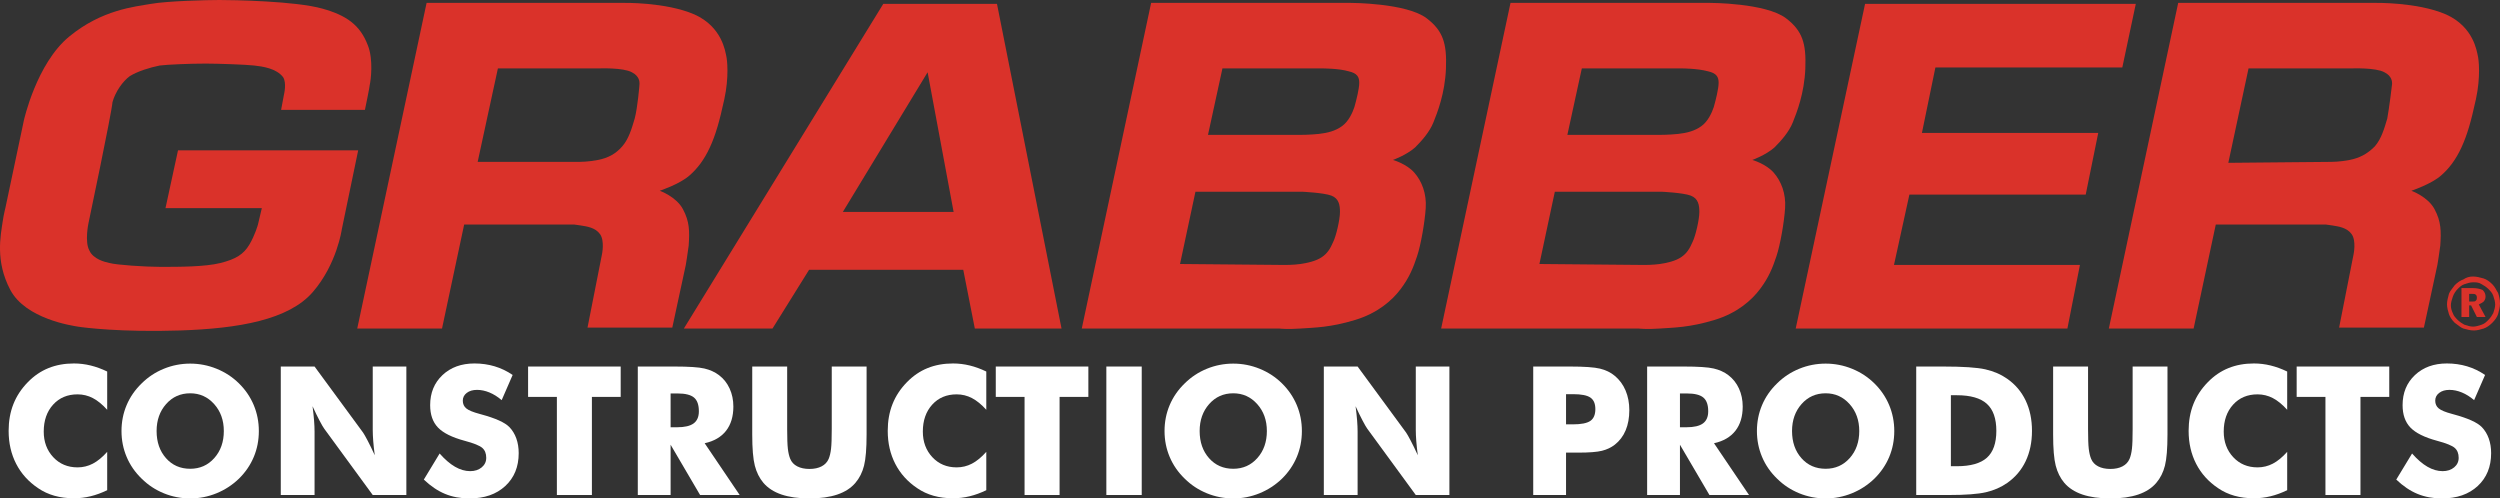
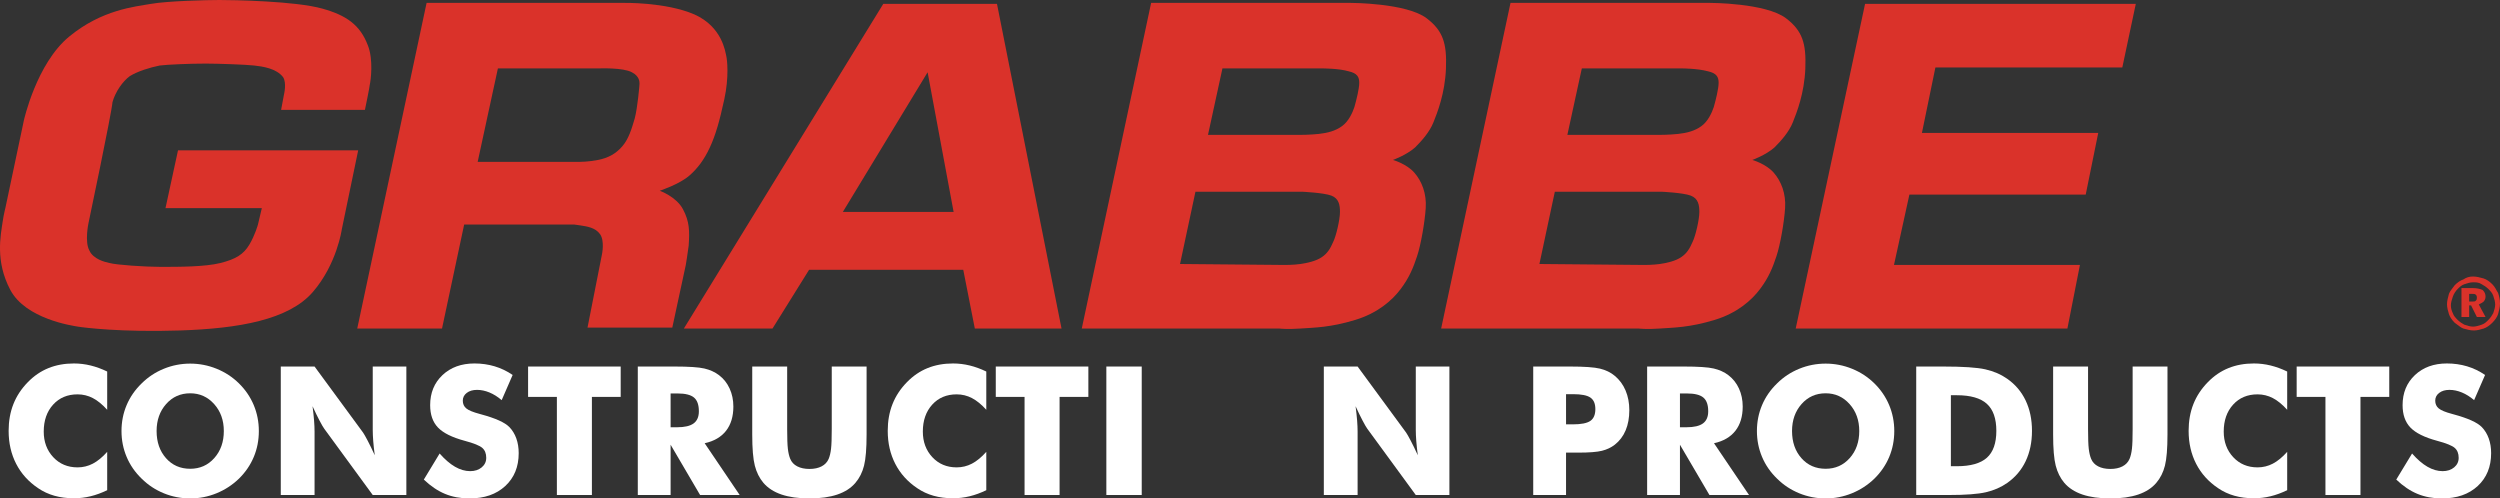
<svg xmlns="http://www.w3.org/2000/svg" version="1.1" id="Layer_1" x="0px" y="0px" viewBox="0 0 3299.47 657.83" style="enable-background:new 0 0 3299.47 657.83;" xml:space="preserve">
  <rect x="0" y="0" width="3299.47" height="657.83" fill="#333333" stroke="none" />
  <style type="text/css">
	.st0{fill:#DA322A;}
	.st1{fill:#FFFFFF;}
</style>
  <g>
    <g>
      <g>
        <g>
          <path class="st0" d="M234.95,198.37h237.79l-21.62,104.27c0,0-6.36,45.78-38.15,82.65s-97.91,48.32-175.48,50.86      s-127.16-3.81-134.79-5.09c-7.63-1.27-68.67-10.17-89.01-48.32S0.98,310.27,3.52,292.46c1.27-8.9,3.81-19.07,3.81-19.07      L31.5,158.95c0,0,16.53-75.02,59.76-110.63S177.73,8.9,199.35,5.09S273.1,0,289.63,0c16.53,0,100.46,1.27,136.06,11.44      c31.79,8.9,49.59,21.62,59.76,48.32c7.63,19.07,3.81,47.05,2.54,52.14c0,2.54-6.36,33.06-6.36,33.06H371.01l3.81-20.35      c0,0,3.81-15.26-1.27-22.89c-8.9-11.44-26.7-13.99-38.15-15.26c-10.17-1.27-49.59-2.54-63.58-2.54      c-21.62,0-50.86,1.27-61.04,2.54c-12.72,2.54-29.25,7.63-39.42,13.99c-8.9,6.36-19.07,20.35-22.89,34.33      c-1.27,15.26-31.79,160.22-31.79,160.22s-5.09,24.16,1.27,35.6c5.09,11.44,20.35,15.26,26.7,16.53      c8.9,2.54,47.05,5.09,67.39,5.09c24.16,0,58.49,0,78.84-5.09s30.52-11.44,38.15-24.16s11.44-26.7,11.44-26.7l5.09-21.62H218.42      L234.95,198.37z" />
          <path class="st0" d="M583.37,433.61h-111.9l91.55-429.8h259.4c0,0,55.95-1.27,94.1,15.26c36.88,16.53,40.69,49.59,41.96,54.68      c1.27,5.09,3.81,27.97-2.54,57.22c-6.36,29.25-11.44,47.05-19.07,63.58c-7.63,16.53-16.53,27.97-26.7,36.88      c-12.72,11.44-39.42,20.35-39.42,20.35s21.62,7.63,30.52,24.16c8.9,16.53,8.9,29.25,7.63,48.32      c-1.27,10.17-3.81,25.43-3.81,25.43l-17.8,82.65h-111.9l19.07-96.64c0,0,3.81-17.8-2.54-26.7c-6.36-8.9-17.8-10.17-25.43-11.44      l-8.9-1.27h-7.63h-12.72H612.61L583.37,433.61z M765.2,213.63c0,0,11.44,0,24.16-2.54c12.72-2.54,22.89-7.63,31.79-17.8      c8.9-10.17,12.72-24.16,16.53-36.88c3.81-13.99,6.36-44.51,6.36-45.78c0-2.54,0-10.17-10.17-15.26      c-11.44-6.36-43.23-5.09-43.23-5.09H657.12l-26.7,123.34H765.2z" />
-           <path class="st0" d="M2895.11,433.61h-111.9l91.55-429.8h259.4c0,0,55.95-1.27,94.1,15.26c36.88,16.53,40.69,49.59,41.96,54.68      c1.27,5.09,3.81,27.97-2.54,57.22c-6.36,29.25-11.44,47.05-19.07,63.58s-16.53,27.97-26.7,36.88      c-12.72,11.44-39.42,20.35-39.42,20.35s21.62,7.63,30.52,24.16c8.9,16.53,8.9,29.25,7.63,48.32      c-1.27,10.17-3.81,25.43-3.81,25.43l-17.8,82.65h-111.9l19.07-96.64c0,0,3.81-17.8-2.54-26.7c-6.36-8.9-17.8-10.17-25.43-11.44      l-8.9-1.27h-7.63h-12.72h-124.62L2895.11,433.61z M3076.95,213.63c0,0,11.44,0,24.16-2.54s22.89-7.63,33.06-17.8      c8.9-10.17,12.72-24.16,16.53-36.88c2.54-13.99,6.36-44.51,6.36-45.78c0-2.54,0-10.17-10.17-15.26      c-11.44-6.36-43.23-5.09-43.23-5.09h-136.06l-26.7,124.62L3076.95,213.63z" />
          <path class="st0" d="M902.54,433.61L1165.75,5.09h150.05l85.2,428.52h-114.44l-15.26-77.57h-203.45l-48.32,77.57H902.54z       M1258.58,279.75l-34.33-184.38l-111.9,184.38H1258.58z" />
          <path class="st0" d="M1427.7,433.61l91.55-429.8h263.22c0,0,73.75,0,100.46,20.35c21.62,16.53,26.7,33.06,25.43,66.12      c-1.27,33.06-11.44,58.49-16.53,71.21c-5.09,12.72-15.26,24.16-24.16,33.06c-11.44,10.17-29.25,16.53-29.25,16.53      s17.8,5.09,27.97,16.53c10.17,11.44,16.53,27.97,15.26,47.05c-1.27,19.07-6.36,48.32-11.44,63.58s-10.17,27.97-21.62,43.23      c-11.44,15.26-30.52,31.79-59.76,40.69c-33.06,10.17-54.68,10.17-72.48,11.44c-17.8,1.27-27.97,0-27.97,0L1427.7,433.61z       M1696,349.69c0,0,11.44,0,20.35-1.27c8.9-1.27,20.35-3.81,27.97-8.9c7.63-5.09,11.44-11.44,15.26-20.35      c3.81-7.63,8.9-29.25,8.9-39.42c0-8.9-1.27-17.8-11.44-21.62c-10.17-3.81-38.15-5.09-38.15-5.09h-141.15l-20.35,95.37      L1696,349.69z M1715.08,178.02c0,0,13.99,0,25.43-1.27c11.44-1.27,21.62-3.81,30.52-10.17c8.9-6.36,13.99-17.8,16.53-25.43      c2.54-8.9,6.36-24.16,6.36-31.79s-2.54-12.72-13.99-15.26c-12.72-3.81-34.33-3.81-34.33-3.81h-132.24l-19.07,87.74H1715.08z" />
          <path class="st0" d="M1902,433.61l91.55-429.8h263.22c0,0,73.75,0,100.46,20.35c21.62,16.53,26.7,33.06,25.43,66.12      c-1.27,33.06-11.44,58.49-16.53,71.21c-5.09,12.72-15.26,24.16-24.16,33.06c-11.44,10.17-29.25,16.53-29.25,16.53      s17.8,5.09,27.97,16.53c10.17,11.44,16.53,27.97,15.26,47.05c-1.27,19.07-6.36,48.32-11.44,63.58      c-5.09,15.26-10.17,27.97-21.62,43.23c-11.44,15.26-30.52,31.79-59.76,40.69c-33.06,10.17-54.68,10.17-72.48,11.44      c-17.8,1.27-27.97,0-27.97,0L1902,433.61z M2170.31,349.69c0,0,11.44,0,20.35-1.27c8.9-1.27,20.35-3.81,27.97-8.9      c7.63-5.09,11.44-11.44,15.26-20.35c3.81-7.63,8.9-29.25,8.9-39.42c0-8.9-1.27-17.8-11.44-21.62s-38.15-5.09-38.15-5.09h-141.15      l-20.35,95.37L2170.31,349.69z M2189.38,178.02c0,0,13.99,0,25.43-1.27c11.44-1.27,21.62-3.81,30.52-10.17      c8.9-6.36,13.99-17.8,16.53-25.43c2.54-8.9,6.36-24.16,6.36-31.79s-2.54-12.72-13.99-15.26c-13.99-3.81-34.33-3.81-34.33-3.81      h-132.24l-19.07,87.74H2189.38z" />
          <polyline class="st0" points="2369.95,433.61 2461.5,5.09 2818.81,5.09 2801.01,89.01 2554.33,89.01 2536.52,175.48       2769.22,175.48 2752.69,256.86 2519.99,256.86 2499.65,349.69 2745.06,349.69 2728.53,433.61 2368.67,433.61     " />
          <g>
            <path class="st0" d="M3263.87,364.95c5.09,0,8.9,1.27,13.99,2.54c3.81,1.27,7.63,3.81,11.44,7.63       c3.81,3.81,5.09,7.63,7.63,11.44c1.27,3.81,2.54,8.9,2.54,13.99c0,5.09-1.27,8.9-2.54,13.99c-1.27,3.81-3.81,7.63-7.63,11.44       c-3.81,3.81-7.63,6.36-11.44,7.63c-3.81,1.27-8.9,2.54-12.72,2.54c-5.09,0-8.9-1.27-13.99-2.54       c-3.81-1.27-7.63-5.09-11.44-7.63c-3.81-3.81-6.36-7.63-7.63-11.44c-1.27-3.81-2.54-8.9-2.54-12.72c0-5.09,1.27-8.9,2.54-13.99       c1.27-3.81,5.09-7.63,7.63-11.44c3.81-3.81,7.63-6.36,11.44-7.63C3254.97,366.22,3258.78,364.95,3263.87,364.95z        M3263.87,372.57c-3.81,0-7.63,1.27-11.44,2.54c-3.81,1.27-6.36,3.81-8.9,6.36c-2.54,2.54-5.09,6.36-6.36,10.17       c-1.27,3.81-2.54,7.63-2.54,11.44c0,3.81,1.27,7.63,2.54,10.17c1.27,3.81,3.81,6.36,6.36,8.9c2.54,2.54,6.36,5.09,8.9,6.36       c3.81,1.27,7.63,2.54,11.44,2.54c3.81,0,7.63-1.27,11.44-2.54c3.81-1.27,6.36-3.81,8.9-6.36c2.54-2.54,5.09-6.36,6.36-8.9       c1.27-3.81,2.54-7.63,2.54-11.44c0-3.81-1.27-7.63-2.54-11.44c-1.27-3.81-3.81-6.36-6.36-8.9c-2.54-2.54-6.36-5.09-8.9-6.36       C3271.5,372.57,3267.68,372.57,3263.87,372.57z M3248.61,380.2h15.26c5.09,0,10.17,1.27,12.72,2.54       c2.54,2.54,3.81,5.09,3.81,8.9c0,2.54-1.27,5.09-2.54,6.36c-1.27,1.27-3.81,2.54-6.36,3.81l8.9,16.53h-11.44l-7.63-15.26h-2.54       v15.26h-10.17V380.2z M3258.78,387.83v10.17h3.81c2.54,0,3.81,0,5.09-1.27c1.27-1.27,1.27-2.54,1.27-3.81s0-2.54-1.27-3.81       c-1.27-1.27-2.54-1.27-5.09-1.27C3262.6,387.83,3258.78,387.83,3258.78,387.83z" />
          </g>
        </g>
      </g>
    </g>
    <g>
      <path class="st1" d="M141.47,490.34v50.5c-6.33-7.03-12.65-12.18-18.94-15.46c-6.29-3.28-13.03-4.92-20.21-4.92    c-13.28,0-24.03,4.54-32.26,13.61c-8.22,9.07-12.34,20.91-12.34,35.5c0,13.59,4.19,24.86,12.57,33.82    c8.38,8.96,19.05,13.44,32.03,13.44c7.18,0,13.92-1.64,20.21-4.92c6.29-3.28,12.61-8.47,18.94-15.58v50.62    c-7.34,3.55-14.63,6.22-21.89,7.99c-7.26,1.78-14.59,2.66-22.01,2.66c-9.27,0-17.82-1.1-25.66-3.3    c-7.84-2.2-15.04-5.54-21.6-10.02c-12.66-8.49-22.32-19.19-28.96-32.08c-6.64-12.9-9.96-27.41-9.96-43.55    c0-12.97,2.1-24.77,6.31-35.39c4.21-10.62,10.56-20.25,19.05-28.9c8.03-8.26,17.08-14.44,27.16-18.53    c10.08-4.09,21.29-6.14,33.65-6.14c7.41,0,14.75,0.89,22.01,2.66C126.83,484.13,134.13,486.79,141.47,490.34z" />
      <path class="st1" d="M341.62,568.87c0,12.2-2.24,23.63-6.72,34.28c-4.48,10.66-11,20.19-19.57,28.61    c-8.65,8.34-18.53,14.77-29.65,19.29c-11.12,4.52-22.66,6.78-34.63,6.78c-12.12,0-23.73-2.26-34.81-6.78    c-11.08-4.52-20.83-10.95-29.25-19.29c-8.73-8.42-15.35-17.99-19.86-28.72c-4.52-10.73-6.78-22.12-6.78-34.17    c0-12.12,2.26-23.53,6.78-34.23c4.52-10.69,11.14-20.25,19.86-28.67c8.42-8.34,18.16-14.77,29.25-19.29    c11.08-4.52,22.68-6.78,34.81-6.78c12.05,0,23.65,2.26,34.81,6.78c11.16,4.52,20.98,10.95,29.48,19.29    c8.49,8.34,15,17.88,19.52,28.61C339.36,545.32,341.62,556.75,341.62,568.87z M251.04,618.68c12.82,0,23.42-4.71,31.79-14.13    c8.38-9.42,12.57-21.31,12.57-35.67c0-14.21-4.25-26.06-12.74-35.56c-8.5-9.5-19.04-14.25-31.62-14.25    c-12.82,0-23.42,4.73-31.79,14.19c-8.38,9.46-12.57,21.33-12.57,35.62c0,14.52,4.13,26.45,12.39,35.79    C227.33,614.01,237.99,618.68,251.04,618.68z" />
      <path class="st1" d="M370.57,653.31V483.74h44.59l64.05,87.22c1.23,1.78,3.26,5.35,6.08,10.71c2.82,5.37,5.93,11.76,9.32,19.17    c-0.93-7.03-1.6-13.28-2.03-18.76c-0.42-5.48-0.64-10.35-0.64-14.59v-83.74h44.36v169.57h-44.36l-64.05-87.56    c-1.31-1.78-3.38-5.35-6.2-10.71c-2.82-5.37-5.89-11.68-9.21-18.94c0.93,7.1,1.6,13.4,2.03,18.88c0.42,5.48,0.64,10.35,0.64,14.59    v83.74H370.57z" />
      <path class="st1" d="M580.22,598.53c6.87,7.8,13.65,13.63,20.33,17.49c6.68,3.86,13.34,5.79,19.98,5.79    c6.18,0,11.25-1.66,15.23-4.98c3.98-3.32,5.97-7.53,5.97-12.62c0-5.64-1.72-9.98-5.15-13.03c-3.44-3.05-11.22-6.2-23.34-9.44    c-16.6-4.48-28.34-10.31-35.21-17.49c-6.87-7.18-10.31-17.03-10.31-29.54c0-16.22,5.42-29.44,16.27-39.67    c10.85-10.23,24.92-15.35,42.22-15.35c9.34,0,18.2,1.26,26.58,3.76c8.38,2.51,16.31,6.31,23.8,11.41l-14.48,33.24    c-5.25-4.48-10.64-7.86-16.16-10.13c-5.52-2.28-10.99-3.42-16.39-3.42c-5.56,0-10.08,1.33-13.55,4    c-3.48,2.66-5.21,6.08-5.21,10.25c0,4.25,1.52,7.64,4.58,10.19c3.05,2.55,8.94,4.98,17.66,7.3l2.08,0.58    c18.84,5.1,31.23,10.7,37.18,16.79c4.01,4.17,7.07,9.17,9.15,15c2.08,5.83,3.13,12.3,3.13,19.4c0,17.99-5.91,32.45-17.72,43.38    c-11.81,10.93-27.57,16.39-47.26,16.39c-11.81,0-22.57-2.01-32.26-6.02c-9.69-4.01-19.02-10.31-27.97-18.88L580.22,598.53z" />
      <path class="st1" d="M734.96,653.31V523.82h-37.99v-40.08h122.2v40.08h-37.99v129.49H734.96z" />
      <path class="st1" d="M841.75,653.31V483.74h48.3c18.92,0,32.1,0.87,39.55,2.61c7.45,1.74,13.88,4.65,19.29,8.75    c6.1,4.63,10.79,10.54,14.07,17.72c3.28,7.18,4.92,15.1,4.92,23.74c0,13.13-3.23,23.8-9.67,32.03    c-6.45,8.22-15.85,13.69-28.2,16.39l46.21,68.34h-52.24l-38.92-66.37v66.37H841.75z M885.07,563.89h8.57    c9.96,0,17.24-1.7,21.83-5.1c4.59-3.4,6.89-8.73,6.89-15.98c0-8.49-2.14-14.54-6.43-18.13c-4.29-3.59-11.49-5.39-21.6-5.39h-9.27    V563.89z" />
      <path class="st1" d="M992.79,483.74h46.1v82.47c0,12.12,0.31,20.83,0.93,26.12c0.62,5.29,1.66,9.71,3.13,13.26    c1.78,4.33,4.86,7.63,9.27,9.9c4.4,2.28,9.77,3.42,16.1,3.42c6.33,0,11.68-1.14,16.04-3.42c4.36-2.28,7.47-5.58,9.32-9.9    c1.47-3.55,2.51-7.97,3.13-13.26c0.62-5.29,0.93-14,0.93-26.12v-11.58v-70.89h45.98v89.65c0,18.61-1.12,32.34-3.36,41.18    c-2.24,8.84-6.02,16.39-11.35,22.64c-5.79,6.87-13.75,12.03-23.86,15.46c-10.12,3.44-22.39,5.15-36.83,5.15    c-14.52,0-26.81-1.72-36.89-5.15c-10.08-3.44-18.05-8.59-23.92-15.46c-5.25-6.25-9.02-13.8-11.29-22.64    c-2.28-8.84-3.42-22.57-3.42-41.18v-17.61V483.74z" />
      <path class="st1" d="M1301.7,490.34v50.5c-6.33-7.03-12.65-12.18-18.94-15.46c-6.29-3.28-13.03-4.92-20.21-4.92    c-13.28,0-24.03,4.54-32.26,13.61c-8.22,9.07-12.34,20.91-12.34,35.5c0,13.59,4.19,24.86,12.57,33.82    c8.38,8.96,19.05,13.44,32.03,13.44c7.18,0,13.92-1.64,20.21-4.92c6.29-3.28,12.61-8.47,18.94-15.58v50.62    c-7.34,3.55-14.63,6.22-21.89,7.99c-7.26,1.78-14.59,2.66-22.01,2.66c-9.27,0-17.82-1.1-25.66-3.3    c-7.84-2.2-15.04-5.54-21.6-10.02c-12.66-8.49-22.32-19.19-28.96-32.08c-6.64-12.9-9.96-27.41-9.96-43.55    c0-12.97,2.1-24.77,6.31-35.39c4.21-10.62,10.56-20.25,19.05-28.9c8.03-8.26,17.08-14.44,27.16-18.53    c10.08-4.09,21.29-6.14,33.65-6.14c7.41,0,14.75,0.89,22.01,2.66C1287.07,484.13,1294.36,486.79,1301.7,490.34z" />
      <path class="st1" d="M1352.2,653.31V523.82h-37.99v-40.08h122.2v40.08h-37.99v129.49H1352.2z" />
      <path class="st1" d="M1460.15,653.31V483.74h46.68v169.57H1460.15z" />
-       <path class="st1" d="M1718.21,568.87c0,12.2-2.24,23.63-6.72,34.28c-4.48,10.66-11,20.19-19.57,28.61    c-8.65,8.34-18.53,14.77-29.65,19.29c-11.12,4.52-22.66,6.78-34.63,6.78c-12.12,0-23.73-2.26-34.81-6.78    c-11.08-4.52-20.83-10.95-29.25-19.29c-8.73-8.42-15.35-17.99-19.86-28.72c-4.52-10.73-6.78-22.12-6.78-34.17    c0-12.12,2.26-23.53,6.78-34.23c4.52-10.69,11.14-20.25,19.86-28.67c8.42-8.34,18.16-14.77,29.25-19.29    c11.08-4.52,22.68-6.78,34.81-6.78c12.05,0,23.65,2.26,34.81,6.78c11.16,4.52,20.98,10.95,29.48,19.29    c8.49,8.34,15,17.88,19.52,28.61C1715.95,545.32,1718.21,556.75,1718.21,568.87z M1627.64,618.68c12.82,0,23.42-4.71,31.79-14.13    c8.38-9.42,12.57-21.31,12.57-35.67c0-14.21-4.25-26.06-12.74-35.56c-8.5-9.5-19.04-14.25-31.62-14.25    c-12.82,0-23.42,4.73-31.79,14.19c-8.38,9.46-12.57,21.33-12.57,35.62c0,14.52,4.13,26.45,12.39,35.79    C1603.93,614.01,1614.59,618.68,1627.64,618.68z" />
      <path class="st1" d="M1747.17,653.31V483.74h44.59l64.05,87.22c1.23,1.78,3.26,5.35,6.08,10.71c2.82,5.37,5.93,11.76,9.32,19.17    c-0.93-7.03-1.6-13.28-2.03-18.76c-0.42-5.48-0.64-10.35-0.64-14.59v-83.74h44.36v169.57h-44.36l-64.05-87.56    c-1.31-1.78-3.38-5.35-6.2-10.71c-2.82-5.37-5.89-11.68-9.21-18.94c0.93,7.1,1.6,13.4,2.03,18.88c0.42,5.48,0.64,10.35,0.64,14.59    v83.74H1747.17z" />
-       <path class="st1" d="M2066.85,653.31h-43.32V483.74h48.3c18.92,0,32.2,0.93,39.84,2.78s14.13,5.02,19.46,9.5    c6.25,5.17,11.02,11.64,14.3,19.4c3.28,7.76,4.92,16.39,4.92,25.89c0,10.12-1.62,19.02-4.86,26.7c-3.24,7.68-8.03,14-14.36,18.94    c-4.79,3.71-10.42,6.37-16.91,7.99s-16.87,2.43-31.16,2.43h-7.88h-8.34V653.31z M2066.85,560.07h8.8    c11.12,0,18.88-1.52,23.28-4.58c4.4-3.05,6.6-8.24,6.6-15.58c0-7.1-2.16-12.16-6.49-15.17c-4.33-3.01-11.97-4.52-22.93-4.52h-9.27    V560.07z" />
+       <path class="st1" d="M2066.85,653.31h-43.32V483.74h48.3c18.92,0,32.2,0.93,39.84,2.78s14.13,5.02,19.46,9.5    c6.25,5.17,11.02,11.64,14.3,19.4c3.28,7.76,4.92,16.39,4.92,25.89c0,10.12-1.62,19.02-4.86,26.7c-3.24,7.68-8.03,14-14.36,18.94    c-4.79,3.71-10.42,6.37-16.91,7.99s-16.87,2.43-31.16,2.43h-7.88h-8.34V653.31z M2066.85,560.07h8.8    c11.12,0,18.88-1.52,23.28-4.58c4.4-3.05,6.6-8.24,6.6-15.58c0-7.1-2.16-12.16-6.49-15.17c-4.33-3.01-11.97-4.52-22.93-4.52h-9.27    z" />
      <path class="st1" d="M2173.87,653.31V483.74h48.3c18.92,0,32.1,0.87,39.55,2.61c7.45,1.74,13.88,4.65,19.29,8.75    c6.1,4.63,10.79,10.54,14.07,17.72c3.28,7.18,4.92,15.1,4.92,23.74c0,13.13-3.23,23.8-9.67,32.03    c-6.45,8.22-15.85,13.69-28.2,16.39l46.21,68.34h-52.24l-38.92-66.37v66.37H2173.87z M2217.19,563.89h8.57    c9.96,0,17.24-1.7,21.83-5.1c4.59-3.4,6.89-8.73,6.89-15.98c0-8.49-2.14-14.54-6.43-18.13c-4.29-3.59-11.49-5.39-21.6-5.39h-9.27    V563.89z" />
      <path class="st1" d="M2500.04,568.87c0,12.2-2.24,23.63-6.72,34.28c-4.48,10.66-11,20.19-19.58,28.61    c-8.65,8.34-18.53,14.77-29.65,19.29c-11.12,4.52-22.66,6.78-34.63,6.78c-12.12,0-23.73-2.26-34.81-6.78    c-11.08-4.52-20.83-10.95-29.25-19.29c-8.73-8.42-15.35-17.99-19.86-28.72c-4.52-10.73-6.78-22.12-6.78-34.17    c0-12.12,2.26-23.53,6.78-34.23c4.52-10.69,11.14-20.25,19.86-28.67c8.42-8.34,18.17-14.77,29.25-19.29    c11.08-4.52,22.68-6.78,34.81-6.78c12.05,0,23.65,2.26,34.81,6.78c11.16,4.52,20.98,10.95,29.48,19.29    c8.49,8.34,15,17.88,19.52,28.61C2497.78,545.32,2500.04,556.75,2500.04,568.87z M2409.47,618.68c12.82,0,23.42-4.71,31.79-14.13    c8.38-9.42,12.57-21.31,12.57-35.67c0-14.21-4.25-26.06-12.74-35.56c-8.5-9.5-19.04-14.25-31.62-14.25    c-12.82,0-23.42,4.73-31.79,14.19c-8.38,9.46-12.57,21.33-12.57,35.62c0,14.52,4.13,26.45,12.39,35.79    C2385.76,614.01,2396.41,618.68,2409.47,618.68z" />
      <path class="st1" d="M2529,653.31V483.74h35.33c26.33,0,44.96,1.24,55.89,3.71c10.93,2.47,20.52,6.6,28.78,12.39    c10.73,7.49,18.88,17.08,24.44,28.78c5.56,11.7,8.34,25.04,8.34,40.02c0,14.98-2.78,28.32-8.34,40.02    c-5.56,11.7-13.71,21.29-24.44,28.78c-8.19,5.72-17.53,9.79-28.03,12.22c-10.5,2.43-26.8,3.65-48.88,3.65h-7.76H2529z     M2574.75,615.32h7.76c18.14,0,31.39-3.72,39.73-11.18c8.34-7.45,12.51-19.29,12.51-35.5c0-16.22-4.17-28.11-12.51-35.67    c-8.34-7.57-21.58-11.35-39.73-11.35h-7.76V615.32z" />
      <path class="st1" d="M2709.69,483.74h46.1v82.47c0,12.12,0.31,20.83,0.93,26.12c0.62,5.29,1.66,9.71,3.13,13.26    c1.78,4.33,4.86,7.63,9.27,9.9c4.4,2.28,9.77,3.42,16.1,3.42c6.33,0,11.68-1.14,16.04-3.42c4.36-2.28,7.47-5.58,9.32-9.9    c1.47-3.55,2.51-7.97,3.13-13.26c0.62-5.29,0.93-14,0.93-26.12v-11.58v-70.89h45.98v89.65c0,18.61-1.12,32.34-3.36,41.18    c-2.24,8.84-6.02,16.39-11.35,22.64c-5.79,6.87-13.75,12.03-23.86,15.46c-10.12,3.44-22.39,5.15-36.83,5.15    c-14.52,0-26.81-1.72-36.89-5.15c-10.08-3.44-18.05-8.59-23.92-15.46c-5.25-6.25-9.02-13.8-11.29-22.64    c-2.28-8.84-3.42-22.57-3.42-41.18v-17.61V483.74z" />
      <path class="st1" d="M3018.6,490.34v50.5c-6.33-7.03-12.65-12.18-18.94-15.46c-6.29-3.28-13.03-4.92-20.21-4.92    c-13.28,0-24.03,4.54-32.26,13.61c-8.22,9.07-12.34,20.91-12.34,35.5c0,13.59,4.19,24.86,12.57,33.82    c8.38,8.96,19.05,13.44,32.03,13.44c7.18,0,13.92-1.64,20.21-4.92c6.29-3.28,12.6-8.47,18.94-15.58v50.62    c-7.34,3.55-14.63,6.22-21.89,7.99c-7.26,1.78-14.59,2.66-22.01,2.66c-9.27,0-17.82-1.1-25.66-3.3    c-7.84-2.2-15.04-5.54-21.6-10.02c-12.67-8.49-22.32-19.19-28.96-32.08c-6.64-12.9-9.96-27.41-9.96-43.55    c0-12.97,2.1-24.77,6.31-35.39c4.21-10.62,10.56-20.25,19.05-28.9c8.03-8.26,17.08-14.44,27.16-18.53    c10.08-4.09,21.29-6.14,33.65-6.14c7.41,0,14.75,0.89,22.01,2.66C3003.96,484.13,3011.26,486.79,3018.6,490.34z" />
      <path class="st1" d="M3069.1,653.31V523.82h-37.99v-40.08h122.2v40.08h-37.99v129.49H3069.1z" />
      <path class="st1" d="M3183.42,598.53c6.87,7.8,13.65,13.63,20.33,17.49c6.68,3.86,13.34,5.79,19.98,5.79    c6.18,0,11.25-1.66,15.23-4.98c3.98-3.32,5.96-7.53,5.96-12.62c0-5.64-1.72-9.98-5.15-13.03c-3.44-3.05-11.22-6.2-23.34-9.44    c-16.6-4.48-28.34-10.31-35.21-17.49c-6.87-7.18-10.31-17.03-10.31-29.54c0-16.22,5.42-29.44,16.27-39.67    c10.85-10.23,24.92-15.35,42.22-15.35c9.34,0,18.2,1.26,26.58,3.76c8.38,2.51,16.31,6.31,23.8,11.41l-14.48,33.24    c-5.25-4.48-10.64-7.86-16.16-10.13c-5.52-2.28-10.99-3.42-16.39-3.42c-5.56,0-10.08,1.33-13.55,4    c-3.47,2.66-5.21,6.08-5.21,10.25c0,4.25,1.52,7.64,4.58,10.19c3.05,2.55,8.94,4.98,17.66,7.3l2.08,0.58    c18.84,5.1,31.23,10.7,37.18,16.79c4.01,4.17,7.07,9.17,9.15,15c2.08,5.83,3.13,12.3,3.13,19.4c0,17.99-5.91,32.45-17.72,43.38    c-11.81,10.93-27.57,16.39-47.26,16.39c-11.81,0-22.57-2.01-32.26-6.02c-9.69-4.01-19.02-10.31-27.97-18.88L3183.42,598.53z" />
    </g>
  </g>
</svg>